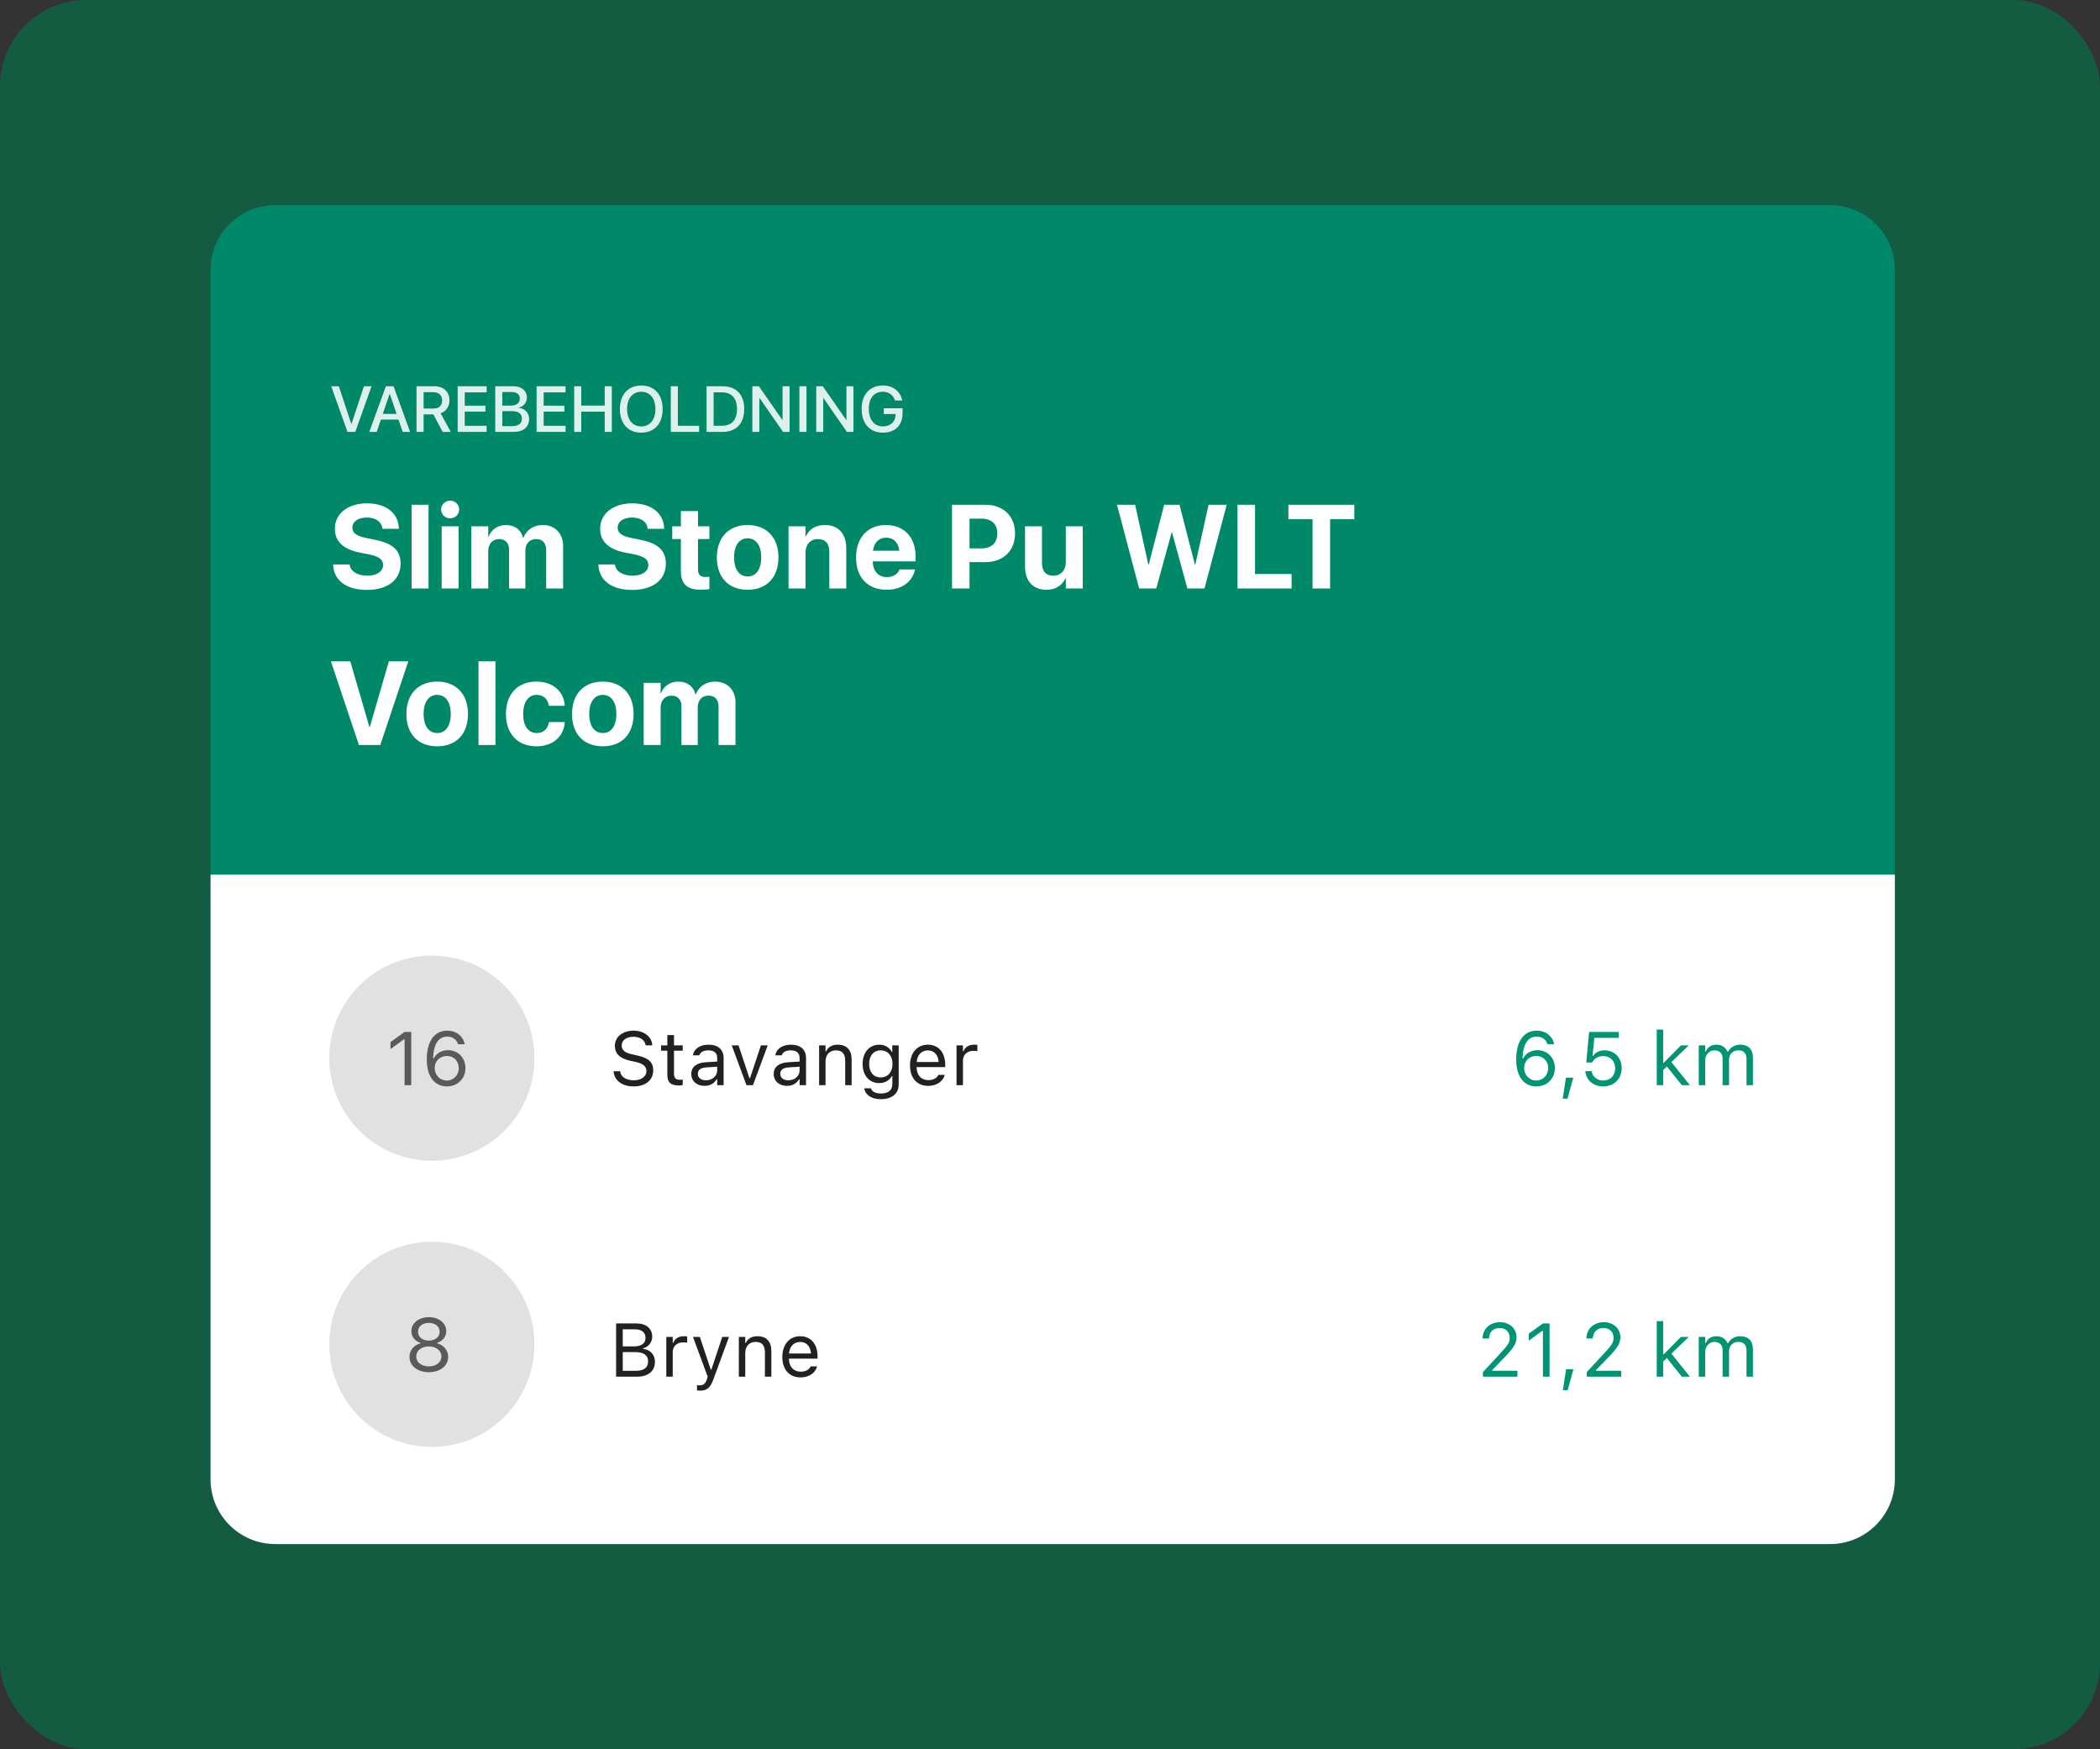
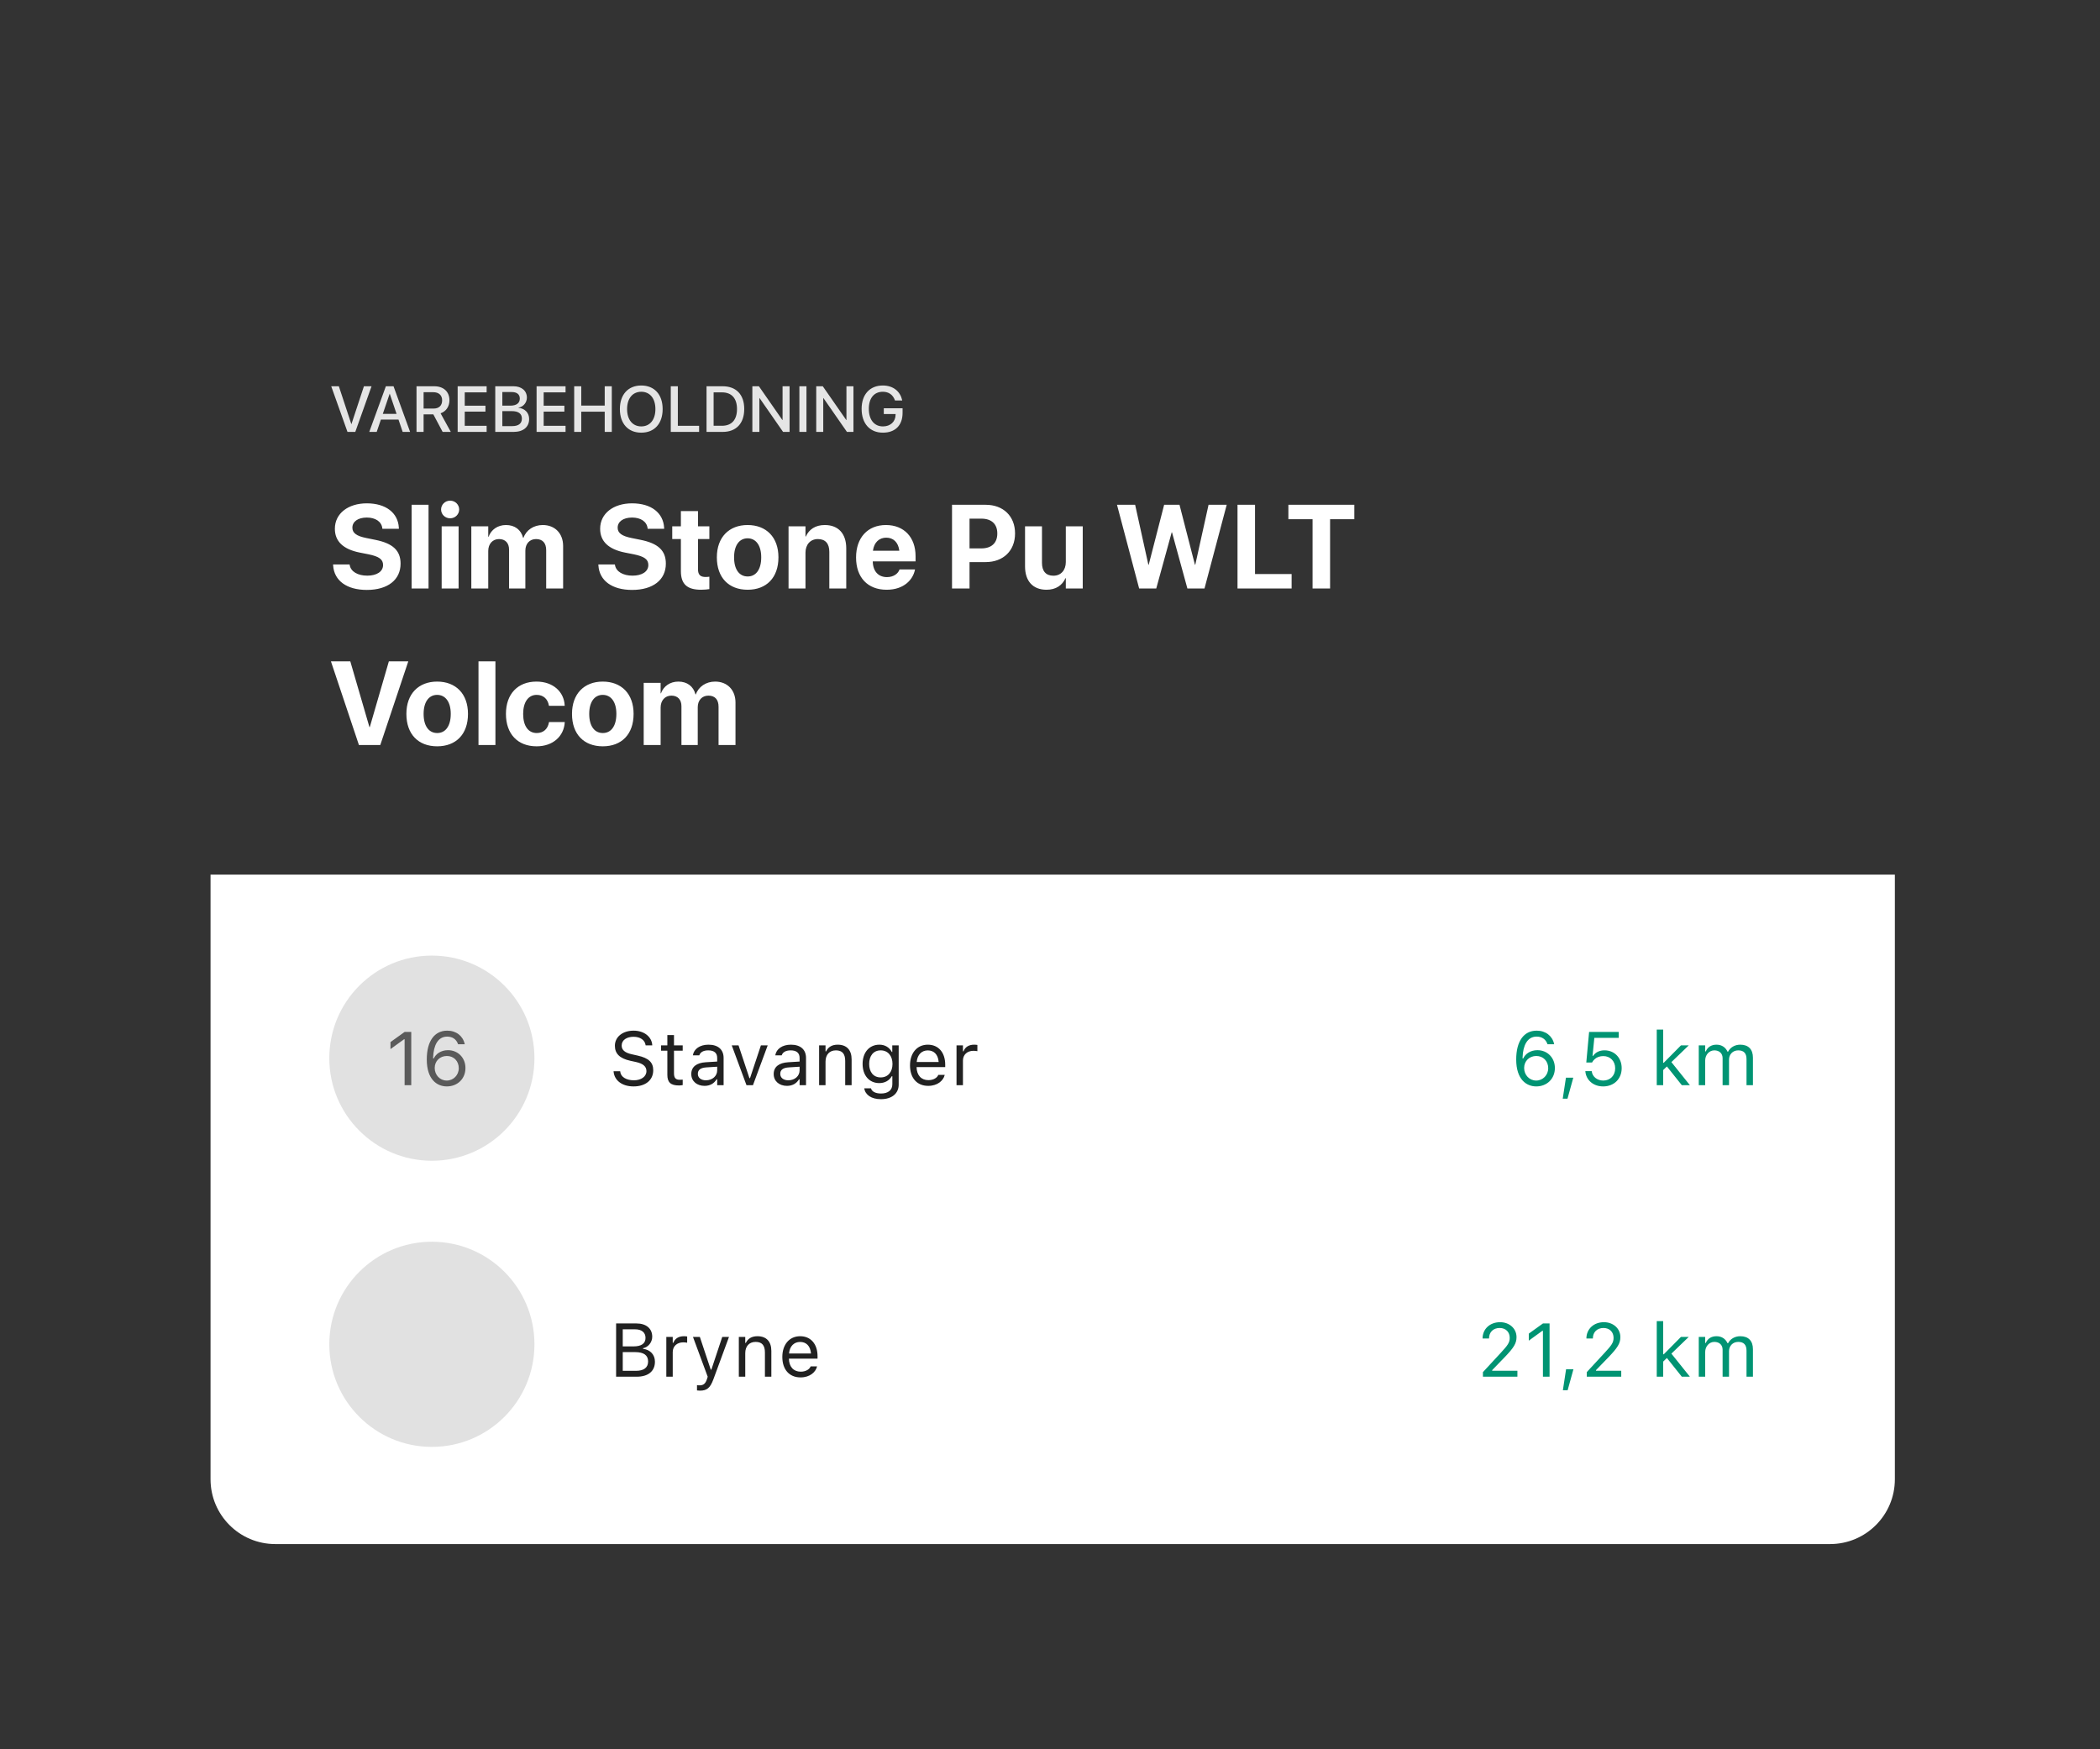
<svg xmlns="http://www.w3.org/2000/svg" width="389" height="324" viewBox="0 0 389 324" fill="none">
  <rect x="0" y="0" width="389" height="324" fill="#333333" stroke="none" />
-   <rect width="389" height="324" rx="16" fill="#135C41" />
-   <path d="M39 50C39 43.373 44.373 38 51 38H339C345.627 38 351 43.373 351 50V162H39V50Z" fill="#008968" />
  <path d="M39 162H351V274C351 280.627 345.627 286 339 286H51C44.373 286 39 280.627 39 274V162Z" fill="white" />
  <circle cx="80" cy="196" r="19" fill="black" fill-opacity="0.12" />
  <path d="M74.949 201H76.18V191.136H74.956L72.331 193.022V194.321L74.84 192.503H74.949V201ZM82.767 201.232C84.756 201.232 86.219 199.804 86.219 197.835V197.821C86.219 195.928 84.838 194.52 82.985 194.52C81.652 194.52 80.723 195.237 80.36 196.044H80.231C80.231 195.969 80.231 195.887 80.237 195.812C80.313 193.754 81.044 192.004 82.835 192.004C83.833 192.004 84.523 192.517 84.824 193.344L84.852 193.419H86.089L86.068 193.33C85.734 191.874 84.503 190.903 82.849 190.903C80.456 190.903 79.055 192.872 79.055 196.235V196.249C79.055 199.961 80.962 201.232 82.767 201.232ZM80.525 197.821V197.814C80.525 196.529 81.495 195.593 82.773 195.593C84.052 195.593 84.981 196.536 84.981 197.849V197.862C84.981 199.141 83.99 200.146 82.753 200.146C81.502 200.146 80.525 199.12 80.525 197.821Z" fill="black" fill-opacity="0.6" />
  <path d="M117.359 201.232C119.561 201.232 121.003 200.084 121.003 198.238V198.231C121.003 196.81 120.19 195.982 118.132 195.524L117.038 195.278C115.698 194.984 115.158 194.451 115.158 193.665V193.658C115.158 192.626 116.109 192.045 117.339 192.038C118.624 192.031 119.444 192.674 119.581 193.542L119.595 193.631H120.825L120.818 193.535C120.716 192.065 119.342 190.903 117.373 190.903C115.336 190.903 113.907 192.059 113.901 193.692V193.699C113.901 195.128 114.755 196.037 116.731 196.475L117.824 196.714C119.178 197.015 119.745 197.575 119.745 198.396V198.402C119.745 199.407 118.768 200.098 117.428 200.098C116.006 200.098 114.981 199.476 114.892 198.491L114.885 198.416H113.654L113.661 198.491C113.805 200.098 115.199 201.232 117.359 201.232ZM125.772 201.055C126.004 201.055 126.23 201.027 126.462 200.986V199.975C126.243 199.995 126.127 200.002 125.915 200.002C125.15 200.002 124.849 199.653 124.849 198.785V194.615H126.462V193.631H124.849V191.724H123.618V193.631H122.456V194.615H123.618V199.086C123.618 200.494 124.254 201.055 125.772 201.055ZM130.513 201.13C131.504 201.13 132.276 200.699 132.741 199.913H132.851V201H134.04V195.955C134.04 194.424 133.035 193.501 131.237 193.501C129.665 193.501 128.544 194.28 128.353 195.436L128.346 195.477H129.535L129.542 195.456C129.734 194.882 130.315 194.554 131.196 194.554C132.297 194.554 132.851 195.046 132.851 195.955V196.625L130.738 196.755C129.023 196.857 128.052 197.616 128.052 198.929V198.942C128.052 200.282 129.111 201.13 130.513 201.13ZM129.269 198.915V198.901C129.269 198.17 129.761 197.773 130.882 197.705L132.851 197.582V198.252C132.851 199.305 131.969 200.098 130.759 200.098C129.904 200.098 129.269 199.66 129.269 198.915ZM138.276 201H139.479L142.206 193.631H140.948L138.932 199.701H138.822L136.806 193.631H135.548L138.276 201ZM145.778 201.13C146.77 201.13 147.542 200.699 148.007 199.913H148.116V201H149.306V195.955C149.306 194.424 148.301 193.501 146.503 193.501C144.931 193.501 143.81 194.28 143.618 195.436L143.611 195.477H144.801L144.808 195.456C144.999 194.882 145.58 194.554 146.462 194.554C147.563 194.554 148.116 195.046 148.116 195.955V196.625L146.004 196.755C144.288 196.857 143.318 197.616 143.318 198.929V198.942C143.318 200.282 144.377 201.13 145.778 201.13ZM144.534 198.915V198.901C144.534 198.17 145.026 197.773 146.148 197.705L148.116 197.582V198.252C148.116 199.305 147.234 200.098 146.025 200.098C145.17 200.098 144.534 199.66 144.534 198.915ZM151.73 201H152.919V196.639C152.919 195.347 153.664 194.554 154.84 194.554C156.016 194.554 156.563 195.189 156.563 196.516V201H157.752V196.229C157.752 194.479 156.829 193.501 155.175 193.501C154.088 193.501 153.398 193.959 153.028 194.738H152.919V193.631H151.73V201ZM163.191 203.598C165.2 203.598 166.472 202.545 166.472 200.897V193.631H165.282V194.848H165.2C164.749 194.014 163.943 193.501 162.903 193.501C160.976 193.501 159.786 194.998 159.786 197.062V197.076C159.786 199.141 160.969 200.617 162.876 200.617C163.888 200.617 164.722 200.159 165.187 199.346H165.296V200.836C165.296 201.923 164.51 202.545 163.191 202.545C162.131 202.545 161.475 202.148 161.345 201.588L161.338 201.581H160.108L160.094 201.588C160.278 202.798 161.413 203.598 163.191 203.598ZM163.136 199.564C161.769 199.564 161.003 198.539 161.003 197.076V197.062C161.003 195.6 161.769 194.554 163.136 194.554C164.496 194.554 165.323 195.6 165.323 197.062V197.076C165.323 198.539 164.503 199.564 163.136 199.564ZM171.944 201.13C173.681 201.13 174.734 200.146 174.986 199.147L175 199.093H173.811L173.783 199.154C173.585 199.599 172.97 200.07 171.972 200.07C170.659 200.07 169.818 199.182 169.784 197.657H175.089V197.192C175.089 194.991 173.872 193.501 171.869 193.501C169.866 193.501 168.568 195.06 168.568 197.336V197.343C168.568 199.653 169.839 201.13 171.944 201.13ZM171.862 194.561C172.949 194.561 173.756 195.251 173.879 196.707H169.805C169.935 195.306 170.769 194.561 171.862 194.561ZM177.185 201H178.374V196.434C178.374 195.354 179.181 194.636 180.316 194.636C180.575 194.636 180.801 194.663 181.047 194.704V193.549C180.931 193.528 180.678 193.501 180.452 193.501C179.454 193.501 178.764 193.952 178.484 194.725H178.374V193.631H177.185V201Z" fill="black" fill-opacity="0.87" />
  <path d="M284.571 201.232C286.561 201.232 288.023 199.804 288.023 197.835V197.821C288.023 195.928 286.643 194.52 284.79 194.52C283.457 194.52 282.527 195.237 282.165 196.044H282.035C282.035 195.969 282.035 195.887 282.042 195.812C282.117 193.754 282.849 192.004 284.64 192.004C285.638 192.004 286.328 192.517 286.629 193.344L286.656 193.419H287.894L287.873 193.33C287.538 191.874 286.308 190.903 284.653 190.903C282.261 190.903 280.859 192.872 280.859 196.235V196.249C280.859 199.961 282.767 201.232 284.571 201.232ZM282.329 197.821V197.814C282.329 196.529 283.3 195.593 284.578 195.593C285.856 195.593 286.786 196.536 286.786 197.849V197.862C286.786 199.141 285.795 200.146 284.558 200.146C283.307 200.146 282.329 199.12 282.329 197.821ZM289.477 203.509H290.358L291.432 199.619H290.071L289.477 203.509ZM296.966 201.232C298.969 201.232 300.397 199.845 300.397 197.855V197.842C300.397 195.935 299.064 194.547 297.212 194.547C296.316 194.547 295.544 194.909 295.106 195.572H294.997L295.332 192.236H299.851V191.136H294.361L293.842 196.803H294.908C295.031 196.57 295.188 196.379 295.359 196.215C295.783 195.812 296.344 195.613 297 195.613C298.278 195.613 299.194 196.55 299.194 197.862V197.876C299.194 199.209 298.292 200.146 296.979 200.146C295.824 200.146 294.97 199.394 294.853 198.45L294.847 198.396H293.664L293.671 198.471C293.814 200.05 295.127 201.232 296.966 201.232ZM306.893 201H308.082V198.204L308.772 197.534L311.534 201H313.031L309.606 196.728L312.819 193.631H311.377L308.191 196.851H308.082V190.705H306.893V201ZM314.676 201H315.865V196.434C315.865 195.395 316.597 194.554 317.561 194.554C318.49 194.554 319.092 195.121 319.092 195.996V201H320.281V196.263C320.281 195.326 320.958 194.554 321.983 194.554C323.022 194.554 323.521 195.094 323.521 196.181V201H324.711V195.907C324.711 194.362 323.87 193.501 322.366 193.501C321.348 193.501 320.507 194.014 320.11 194.793H320.001C319.659 194.027 318.962 193.501 317.964 193.501C317 193.501 316.303 193.959 315.975 194.752H315.865V193.631H314.676V201Z" fill="#009473" />
  <circle cx="80" cy="249" r="19" fill="black" fill-opacity="0.12" />
-   <path d="M79.436 254.164C81.527 254.164 83.017 252.988 83.017 251.334V251.32C83.017 250.104 82.163 249.092 80.898 248.798V248.771C81.978 248.436 82.662 247.615 82.662 246.576V246.562C82.662 245.072 81.302 243.972 79.436 243.972C77.569 243.972 76.209 245.072 76.209 246.562V246.576C76.209 247.615 76.892 248.436 77.973 248.771V248.798C76.708 249.092 75.853 250.104 75.853 251.32V251.334C75.853 252.988 77.344 254.164 79.436 254.164ZM79.436 248.312C78.246 248.312 77.433 247.636 77.433 246.679V246.665C77.433 245.708 78.246 245.031 79.436 245.031C80.625 245.031 81.438 245.708 81.438 246.665V246.679C81.438 247.636 80.625 248.312 79.436 248.312ZM79.436 253.091C78.075 253.091 77.104 252.325 77.104 251.259V251.245C77.104 250.165 78.068 249.393 79.436 249.393C80.803 249.393 81.767 250.165 81.767 251.245V251.259C81.767 252.325 80.796 253.091 79.436 253.091Z" fill="black" fill-opacity="0.6" />
  <path d="M114.126 255H117.975C120.073 255 121.318 253.968 121.318 252.238V252.225C121.318 250.926 120.463 250.003 119.116 249.832V249.723C120.067 249.552 120.818 248.622 120.818 247.604V247.59C120.818 246.086 119.711 245.136 117.9 245.136H114.126V255ZM117.64 246.223C118.863 246.223 119.574 246.804 119.574 247.802V247.815C119.574 248.854 118.816 249.388 117.325 249.388H115.357V246.223H117.64ZM117.674 250.447C119.246 250.447 120.053 251.028 120.053 252.163V252.177C120.053 253.312 119.274 253.913 117.79 253.913H115.357V250.447H117.674ZM123.427 255H124.616V250.434C124.616 249.354 125.423 248.636 126.558 248.636C126.818 248.636 127.043 248.663 127.289 248.704V247.549C127.173 247.528 126.92 247.501 126.694 247.501C125.696 247.501 125.006 247.952 124.726 248.725H124.616V247.631H123.427V255ZM129.638 257.584C130.943 257.584 131.552 257.105 132.16 255.451L135.038 247.631H133.787L131.771 253.694H131.661L129.638 247.631H128.366L131.094 255.007L130.957 255.444C130.691 256.292 130.28 256.6 129.604 256.6C129.44 256.6 129.255 256.593 129.111 256.565V257.543C129.276 257.57 129.481 257.584 129.638 257.584ZM136.86 255H138.05V250.639C138.05 249.347 138.795 248.554 139.971 248.554C141.147 248.554 141.693 249.189 141.693 250.516V255H142.883V250.229C142.883 248.479 141.96 247.501 140.306 247.501C139.219 247.501 138.528 247.959 138.159 248.738H138.05V247.631H136.86V255ZM148.294 255.13C150.03 255.13 151.083 254.146 151.336 253.147L151.35 253.093H150.16L150.133 253.154C149.935 253.599 149.319 254.07 148.321 254.07C147.009 254.07 146.168 253.182 146.134 251.657H151.439V251.192C151.439 248.991 150.222 247.501 148.219 247.501C146.216 247.501 144.917 249.06 144.917 251.336V251.343C144.917 253.653 146.189 255.13 148.294 255.13ZM148.212 248.561C149.299 248.561 150.106 249.251 150.229 250.707H146.154C146.284 249.306 147.118 248.561 148.212 248.561Z" fill="black" fill-opacity="0.87" />
  <path d="M274.696 255H281.081V253.893H276.405V253.783L278.647 251.466C280.432 249.627 280.917 248.807 280.917 247.679V247.665C280.917 246.072 279.598 244.903 277.875 244.903C275.988 244.903 274.635 246.161 274.628 247.911L274.642 247.918L275.817 247.925L275.824 247.911C275.824 246.749 276.61 245.977 277.793 245.977C278.955 245.977 279.659 246.756 279.659 247.795V247.809C279.659 248.67 279.29 249.183 278.032 250.543L274.696 254.152V255ZM285.809 255H287.039V245.136H285.815L283.19 247.022V248.321L285.699 246.503H285.809V255ZM289.504 257.509H290.386L291.459 253.619H290.099L289.504 257.509ZM293.931 255H300.315V253.893H295.64V253.783L297.882 251.466C299.666 249.627 300.151 248.807 300.151 247.679V247.665C300.151 246.072 298.832 244.903 297.109 244.903C295.223 244.903 293.869 246.161 293.862 247.911L293.876 247.918L295.052 247.925L295.059 247.911C295.059 246.749 295.845 245.977 297.027 245.977C298.189 245.977 298.894 246.756 298.894 247.795V247.809C298.894 248.67 298.524 249.183 297.267 250.543L293.931 254.152V255ZM306.893 255H308.082V252.204L308.772 251.534L311.534 255H313.031L309.606 250.728L312.819 247.631H311.377L308.191 250.851H308.082V244.705H306.893V255ZM314.676 255H315.865V250.434C315.865 249.395 316.597 248.554 317.561 248.554C318.49 248.554 319.092 249.121 319.092 249.996V255H320.281V250.263C320.281 249.326 320.958 248.554 321.983 248.554C323.022 248.554 323.521 249.094 323.521 250.181V255H324.711V249.907C324.711 248.362 323.87 247.501 322.366 247.501C321.348 247.501 320.507 248.014 320.11 248.793H320.001C319.659 248.027 318.962 247.501 317.964 247.501C317 247.501 316.303 247.959 315.975 248.752H315.865V247.631H314.676V255Z" fill="#009473" />
  <path d="M67.95 109.269C71.86 109.269 74.202 107.378 74.202 104.402V104.392C74.202 101.953 72.741 100.632 69.497 99.987L67.853 99.654C66.07 99.3 65.275 98.731 65.275 97.753V97.742C65.275 96.636 66.274 95.873 67.939 95.862C69.54 95.862 70.657 96.603 70.818 97.817L70.829 97.946H73.891L73.88 97.742C73.73 95.024 71.527 93.231 67.939 93.231C64.502 93.231 62.031 95.1 62.031 97.936V97.946C62.031 100.277 63.578 101.738 66.64 102.351L68.272 102.673C70.195 103.07 70.958 103.597 70.958 104.649V104.66C70.958 105.842 69.83 106.626 68.036 106.626C66.264 106.626 64.985 105.874 64.781 104.671L64.76 104.553H61.698L61.709 104.725C61.892 107.582 64.266 109.269 67.95 109.269ZM76.246 109H79.383V93.499H76.246V109ZM83.382 96.002C84.327 96.002 85.058 95.261 85.058 94.369C85.058 93.478 84.327 92.736 83.382 92.736C82.436 92.736 81.706 93.478 81.706 94.369C81.706 95.261 82.436 96.002 83.382 96.002ZM81.814 109H84.95V97.484H81.814V109ZM87.306 109H90.442V102.05C90.442 100.75 91.248 99.848 92.44 99.848C93.601 99.848 94.299 100.578 94.299 101.813V109H97.317V101.996C97.317 100.718 98.102 99.848 99.294 99.848C100.508 99.848 101.174 100.578 101.174 101.91V109H104.311V101.126C104.311 98.806 102.796 97.248 100.54 97.248C98.853 97.248 97.478 98.172 96.963 99.622H96.898C96.512 98.107 95.341 97.248 93.73 97.248C92.183 97.248 90.98 98.107 90.507 99.418H90.442V97.484H87.306V109ZM117.089 109.269C120.999 109.269 123.341 107.378 123.341 104.402V104.392C123.341 101.953 121.88 100.632 118.636 99.987L116.992 99.654C115.209 99.3 114.414 98.731 114.414 97.753V97.742C114.414 96.636 115.413 95.873 117.078 95.862C118.679 95.862 119.796 96.603 119.957 97.817L119.968 97.946H123.029L123.019 97.742C122.868 95.024 120.666 93.231 117.078 93.231C113.641 93.231 111.17 95.1 111.17 97.936V97.946C111.17 100.277 112.717 101.738 115.778 102.351L117.411 102.673C119.334 103.07 120.097 103.597 120.097 104.649V104.66C120.097 105.842 118.969 106.626 117.175 106.626C115.402 106.626 114.124 105.874 113.92 104.671L113.898 104.553H110.837L110.848 104.725C111.03 107.582 113.404 109.269 117.089 109.269ZM129.886 109.236C130.541 109.236 131.046 109.172 131.4 109.118V106.819C131.207 106.841 131.003 106.873 130.724 106.873C129.778 106.873 129.295 106.508 129.295 105.434V99.848H131.4V97.484H129.295V94.67H126.126V97.484H124.525V99.848H126.126V105.777C126.126 108.248 127.329 109.236 129.886 109.236ZM138.493 109.236C141.974 109.236 144.197 107.002 144.197 103.242V103.221C144.197 99.493 141.931 97.248 138.482 97.248C135.045 97.248 132.789 99.515 132.789 103.221V103.242C132.789 106.991 134.991 109.236 138.493 109.236ZM138.504 106.776C136.957 106.776 135.979 105.498 135.979 103.242V103.221C135.979 100.997 136.968 99.708 138.482 99.708C140.008 99.708 141.007 100.997 141.007 103.221V103.242C141.007 105.487 140.029 106.776 138.504 106.776ZM146.069 109H149.206V102.383C149.206 100.879 150.098 99.848 151.505 99.848C152.912 99.848 153.621 100.707 153.621 102.211V109H156.758V101.566C156.758 98.87 155.318 97.248 152.783 97.248C151.043 97.248 149.861 98.054 149.271 99.375H149.206V97.484H146.069V109ZM164.237 109.236C167.524 109.236 169.114 107.292 169.469 105.595L169.501 105.477H166.622L166.601 105.541C166.375 106.186 165.591 106.895 164.302 106.895C162.701 106.895 161.702 105.82 161.67 103.983H169.598V103.017C169.598 99.536 167.481 97.248 164.108 97.248C160.735 97.248 158.576 99.59 158.576 103.253V103.264C158.576 106.948 160.714 109.236 164.237 109.236ZM164.162 99.59C165.462 99.59 166.396 100.417 166.59 102.007H161.702C161.906 100.449 162.873 99.59 164.162 99.59ZM176.35 109H179.594V104.112H182.58C185.846 104.112 188.026 102.007 188.026 98.816V98.795C188.026 95.605 185.846 93.499 182.58 93.499H176.35V109ZM181.785 96.066C183.644 96.066 184.739 97.044 184.739 98.806V98.827C184.739 100.589 183.644 101.577 181.785 101.577H179.594V96.066H181.785ZM193.852 109.236C195.592 109.236 196.773 108.42 197.364 107.099H197.429V109H200.565V97.484H197.429V104.102C197.429 105.605 196.537 106.637 195.13 106.637C193.723 106.637 193.014 105.767 193.014 104.263V97.484H189.877V104.918C189.877 107.614 191.316 109.236 193.852 109.236ZM211.013 109H214.182L217.039 98.612H217.104L219.95 109H223.119L227.233 93.499H223.871L221.411 104.606H221.347L218.489 93.499H215.643L212.785 104.606H212.721L210.271 93.499H206.909L211.013 109ZM229.234 109H239.257V106.325H232.479V93.499H229.234V109ZM243.138 109H246.382V96.174H250.872V93.499H238.658V96.174H243.138V109ZM66.489 138H70.442L75.631 122.499H72.032L68.498 134.681H68.434L64.889 122.499H61.301L66.489 138ZM80.983 138.236C84.464 138.236 86.688 136.002 86.688 132.242V132.221C86.688 128.493 84.421 126.248 80.973 126.248C77.535 126.248 75.279 128.515 75.279 132.221V132.242C75.279 135.991 77.481 138.236 80.983 138.236ZM80.994 135.776C79.447 135.776 78.47 134.498 78.47 132.242V132.221C78.47 129.997 79.458 128.708 80.973 128.708C82.498 128.708 83.497 129.997 83.497 132.221V132.242C83.497 134.487 82.519 135.776 80.994 135.776ZM88.635 138H91.772V122.499H88.635V138ZM99.401 138.236C102.474 138.236 104.461 136.324 104.611 133.811V133.746H101.689L101.679 133.843C101.464 135.003 100.68 135.776 99.423 135.776C97.876 135.776 96.909 134.498 96.909 132.242V132.231C96.909 130.029 97.876 128.708 99.412 128.708C100.712 128.708 101.475 129.546 101.668 130.642L101.689 130.738H104.601V130.663C104.482 128.171 102.495 126.248 99.369 126.248C95.921 126.248 93.719 128.536 93.719 132.221V132.231C93.719 135.948 95.889 138.236 99.401 138.236ZM111.661 138.236C115.142 138.236 117.365 136.002 117.365 132.242V132.221C117.365 128.493 115.099 126.248 111.65 126.248C108.213 126.248 105.957 128.515 105.957 132.221V132.242C105.957 135.991 108.159 138.236 111.661 138.236ZM111.672 135.776C110.125 135.776 109.147 134.498 109.147 132.242V132.221C109.147 129.997 110.136 128.708 111.65 128.708C113.176 128.708 114.175 129.997 114.175 132.221V132.242C114.175 134.487 113.197 135.776 111.672 135.776ZM119.237 138H122.374V131.05C122.374 129.75 123.18 128.848 124.372 128.848C125.532 128.848 126.23 129.578 126.23 130.813V138H129.249V130.996C129.249 129.718 130.033 128.848 131.226 128.848C132.439 128.848 133.105 129.578 133.105 130.91V138H136.242V130.126C136.242 127.806 134.728 126.248 132.472 126.248C130.785 126.248 129.41 127.172 128.895 128.622H128.83C128.443 127.107 127.272 126.248 125.661 126.248C124.114 126.248 122.911 127.107 122.438 128.418H122.374V126.484H119.237V138Z" fill="white" />
  <path d="M64.367 80H65.814L68.826 71.545H67.414L65.106 78.541H65.076L62.768 71.545H61.355L64.367 80ZM68.402 80H69.779L70.559 77.715H73.816L74.59 80H75.967L72.897 71.545H71.478L68.402 80ZM72.176 72.945H72.199L73.459 76.66H70.91L72.176 72.945ZM77.154 80H78.467V76.754H80.272L81.994 80H83.506L81.613 76.555C82.627 76.209 83.254 75.295 83.254 74.147V74.135C83.254 72.547 82.164 71.545 80.436 71.545H77.154V80ZM78.467 75.676V72.647H80.272C81.279 72.647 81.9 73.209 81.9 74.147V74.158C81.9 75.119 81.32 75.676 80.307 75.676H78.467ZM84.775 80H90.143V78.869H86.088V76.244H89.926V75.143H86.088V72.676H90.143V71.545H84.775V80ZM91.74 80H95.133C96.932 80 98.016 79.098 98.016 77.609V77.598C98.016 76.478 97.236 75.652 96.035 75.535V75.506C96.926 75.383 97.6 74.557 97.6 73.666V73.654C97.6 72.377 96.615 71.545 95.115 71.545H91.74V80ZM94.799 72.617C95.742 72.617 96.287 73.045 96.287 73.818V73.83C96.287 74.668 95.66 75.137 94.523 75.137H93.053V72.617H94.799ZM94.787 76.15C96.029 76.15 96.674 76.619 96.674 77.527V77.539C96.674 78.453 96.041 78.928 94.863 78.928H93.053V76.15H94.787ZM99.397 80H104.764V78.869H100.709V76.244H104.547V75.143H100.709V72.676H104.764V71.545H99.397V80ZM106.361 80H107.674V76.256H112.016V80H113.328V71.545H112.016V75.119H107.674V71.545H106.361V80ZM118.787 80.141C121.23 80.141 122.748 78.459 122.748 75.775V75.764C122.748 73.086 121.225 71.404 118.787 71.404C116.355 71.404 114.826 73.08 114.826 75.764V75.775C114.826 78.465 116.35 80.141 118.787 80.141ZM118.787 78.981C117.182 78.981 116.162 77.744 116.162 75.775V75.764C116.162 73.795 117.188 72.564 118.787 72.564C120.393 72.564 121.406 73.801 121.406 75.764V75.775C121.406 77.727 120.41 78.981 118.787 78.981ZM124.252 80H129.502V78.869H125.564V71.545H124.252V80ZM130.877 80H133.859C136.379 80 137.861 78.43 137.861 75.758V75.746C137.861 73.086 136.367 71.545 133.859 71.545H130.877V80ZM132.189 78.863V72.676H133.736C135.518 72.676 136.52 73.772 136.52 75.758V75.769C136.52 77.768 135.529 78.863 133.736 78.863H132.189ZM139.365 80H140.666V73.736H140.701L145.055 80H146.262V71.545H144.961V77.797H144.926L140.578 71.545H139.365V80ZM148.076 80H149.389V71.545H148.076V80ZM151.197 80H152.498V73.736H152.533L156.887 80H158.094V71.545H156.793V77.797H156.758L152.41 71.545H151.197V80ZM163.547 80.141C165.838 80.141 167.191 78.775 167.191 76.484V75.617H163.711V76.689H165.896V76.83C165.879 78.113 164.93 78.981 163.559 78.981C161.947 78.981 160.939 77.75 160.939 75.728V75.723C160.939 73.742 161.918 72.564 163.535 72.564C164.637 72.564 165.404 73.133 165.762 74.111L165.779 74.176H167.127L167.104 74.07C166.752 72.547 165.51 71.404 163.529 71.404C161.127 71.404 159.604 73.062 159.604 75.728V75.734C159.604 78.453 161.127 80.141 163.547 80.141Z" fill="white" fill-opacity="0.87" />
</svg>